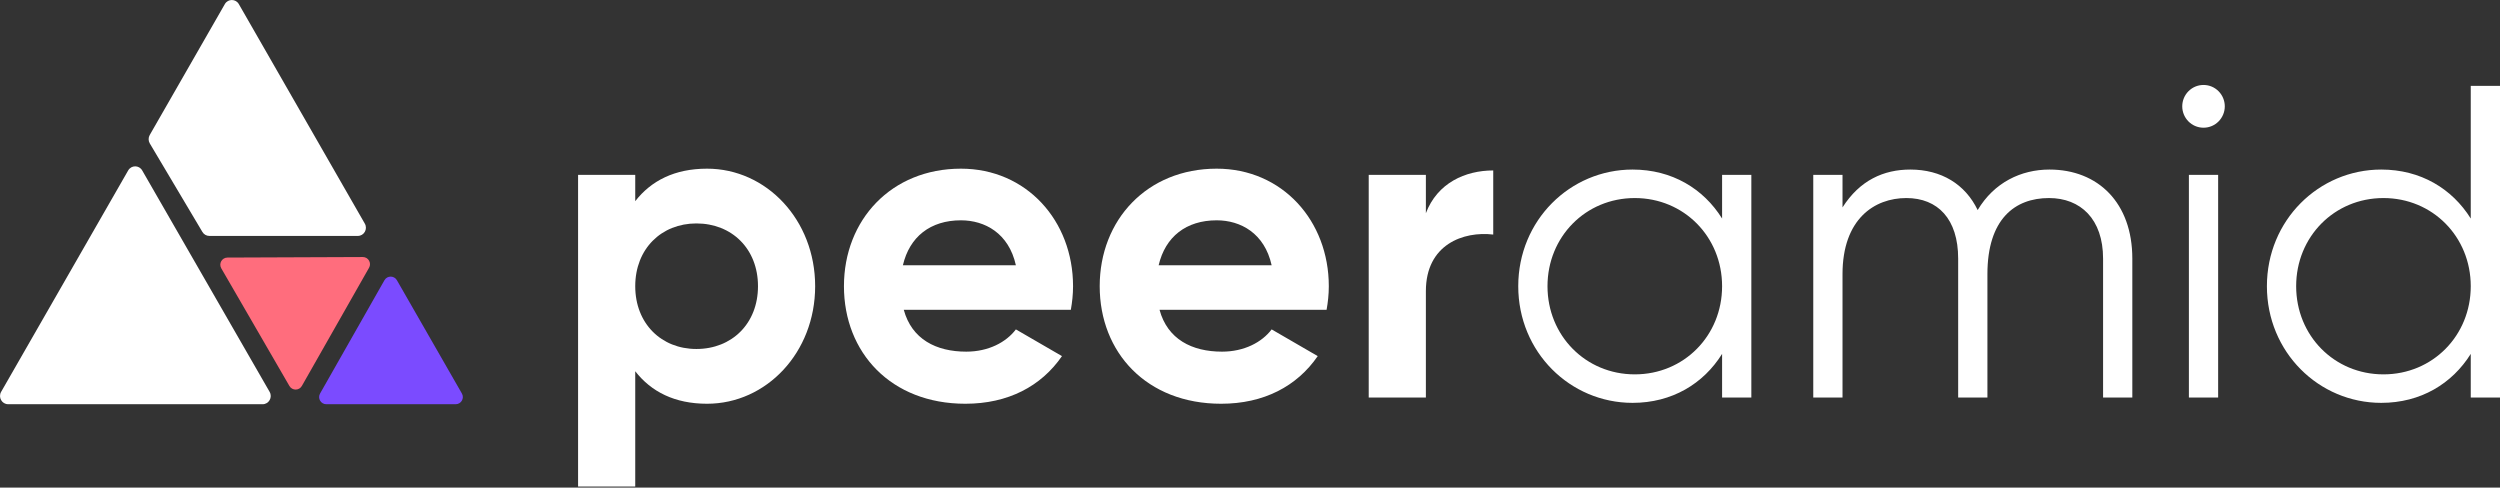
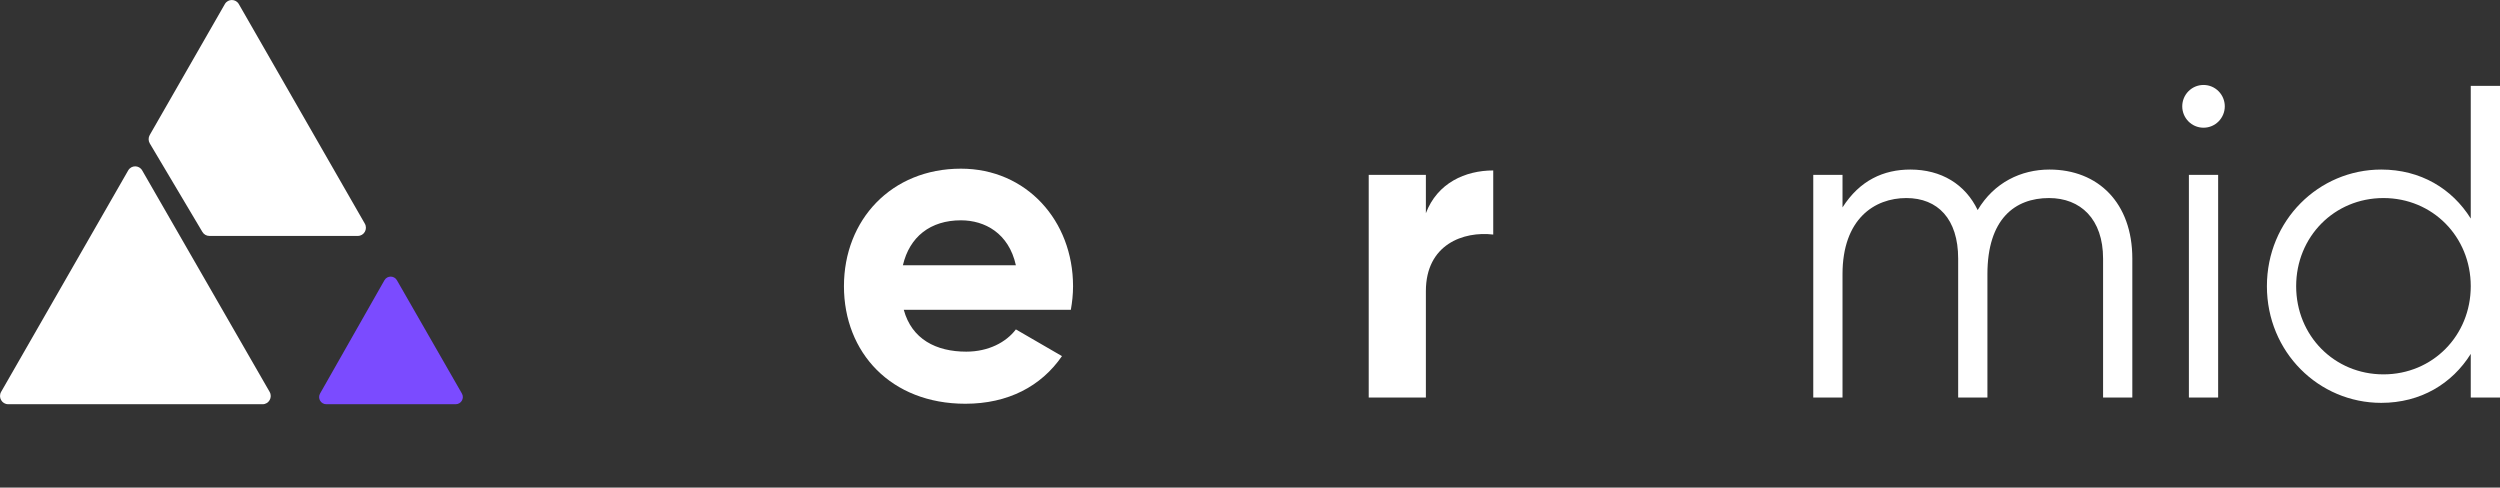
<svg xmlns="http://www.w3.org/2000/svg" width="523" height="102" viewBox="0 0 523 102" fill="none">
  <rect x="0" y="0" width="523" height="102" fill="#333333" stroke="none" />
-   <path d="M147.911 35.285C160.333 35.285 170.53 45.996 170.53 59.874C170.53 73.753 160.333 84.464 147.911 84.464C141.143 84.464 136.23 81.949 132.892 77.665V101.788H120.934V36.589H132.892V42.084C136.23 37.8 141.143 35.285 147.911 35.285ZM145.686 73.007C153.102 73.007 158.572 67.698 158.572 59.874C158.572 52.051 153.102 46.742 145.686 46.742C138.362 46.742 132.892 52.051 132.892 59.874C132.892 67.698 138.362 73.007 145.686 73.007Z" fill="white" />
  <path d="M189.069 64.811C190.738 70.958 195.837 73.566 202.141 73.566C206.776 73.566 210.484 71.61 212.523 68.909L222.165 74.498C217.808 80.831 210.855 84.464 201.955 84.464C186.381 84.464 176.554 73.753 176.554 59.874C176.554 45.996 186.473 35.285 201.028 35.285C214.748 35.285 224.482 46.183 224.482 59.874C224.482 61.644 224.297 63.228 224.019 64.811H189.069ZM188.884 55.497H212.523C211.04 48.791 206.034 46.09 201.028 46.09C194.631 46.09 190.274 49.536 188.884 55.497Z" fill="white" />
-   <path d="M242.573 64.811C244.242 70.958 249.341 73.566 255.645 73.566C260.28 73.566 263.988 71.61 266.028 68.909L275.669 74.498C271.312 80.831 264.359 84.464 255.459 84.464C239.885 84.464 230.058 73.753 230.058 59.874C230.058 45.996 239.978 35.285 254.532 35.285C268.253 35.285 277.987 46.183 277.987 59.874C277.987 61.644 277.801 63.228 277.523 64.811H242.573ZM242.388 55.497H266.028C264.544 48.791 259.538 46.09 254.532 46.09C248.136 46.09 243.779 49.536 242.388 55.497Z" fill="white" />
  <path d="M298.294 44.599C300.704 38.266 306.545 35.658 312.385 35.658V49.07C306.174 48.325 298.294 51.119 298.294 60.899V83.16H286.335V36.589H298.294V44.599Z" fill="white" />
-   <path d="M360.262 36.589H366.38V83.16H360.262V74.032C356.368 80.273 349.786 84.278 341.536 84.278C328.464 84.278 317.618 73.659 317.618 59.874C317.618 46.09 328.464 35.471 341.536 35.471C349.786 35.471 356.368 39.477 360.262 45.717V36.589ZM341.999 78.317C352.289 78.317 360.262 70.213 360.262 59.874C360.262 49.536 352.289 41.432 341.999 41.432C331.709 41.432 323.736 49.536 323.736 59.874C323.736 70.213 331.709 78.317 341.999 78.317Z" fill="white" />
  <path d="M428.747 35.471C438.944 35.471 446.082 42.457 446.082 54.1V83.16H439.964V54.1C439.964 45.81 435.236 41.432 428.654 41.432C421.516 41.432 415.768 45.81 415.768 57.36V83.16H409.649V54.1C409.649 45.81 405.385 41.432 398.803 41.432C392.128 41.432 385.454 45.81 385.454 57.36V83.16H379.335V36.589H385.454V43.388C389.069 37.707 394.075 35.471 399.637 35.471C406.127 35.471 411.133 38.545 413.728 43.947C417.159 38.172 422.813 35.471 428.747 35.471Z" fill="white" />
  <path d="M460.976 26.716C458.473 26.716 456.526 24.667 456.526 22.245C456.526 19.823 458.473 17.774 460.976 17.774C463.479 17.774 465.426 19.823 465.426 22.245C465.426 24.667 463.479 26.716 460.976 26.716ZM457.917 83.16V36.589H464.035V83.16H457.917Z" fill="white" />
  <path d="M516.882 17.961H523V83.16H516.882V74.032C512.988 80.273 506.406 84.278 498.155 84.278C485.084 84.278 474.238 73.659 474.238 59.874C474.238 46.09 485.084 35.471 498.155 35.471C506.406 35.471 512.988 39.477 516.882 45.717V17.961ZM498.619 78.317C508.909 78.317 516.882 70.213 516.882 59.874C516.882 49.536 508.909 41.432 498.619 41.432C488.329 41.432 480.356 49.536 480.356 59.874C480.356 70.213 488.329 78.317 498.619 78.317Z" fill="white" />
  <g clip-path="url(#clip0_179_277)">
-     <path d="M77.208 56.01C77.777 55.008 77.05 53.764 75.897 53.769L47.583 53.883C46.43 53.888 45.713 55.137 46.291 56.135L60.547 80.751C61.128 81.753 62.577 81.748 63.149 80.741L77.208 56.01Z" fill="#FF6D7D" />
    <path d="M1.7 84.564H54.939C56.25 84.564 57.066 83.121 56.405 81.975L29.748 35.654C29.093 34.513 27.472 34.513 26.817 35.654L0.235 81.975C-0.421 83.121 0.394 84.559 1.7 84.559V84.564Z" fill="white" />
    <path d="M47.039 0.854L31.321 28.249C31.012 28.79 31.017 29.46 31.331 29.995L42.344 48.527C42.647 49.041 43.196 49.354 43.793 49.354H74.858C76.164 49.354 76.974 47.922 76.319 46.781L49.961 0.854C49.31 -0.281 47.69 -0.281 47.039 0.854Z" fill="white" />
    <path d="M83.031 58.62C82.453 57.613 80.999 57.616 80.425 58.626L66.958 82.323C66.39 83.323 67.112 84.564 68.262 84.564H95.326C96.479 84.564 97.201 83.318 96.627 82.318L83.031 58.62Z" fill="#7B4BFF" />
  </g>
  <defs>
    <clipPath id="clip0_179_277">
      <rect width="97.916" height="84.564" fill="white" />
    </clipPath>
  </defs>
</svg>